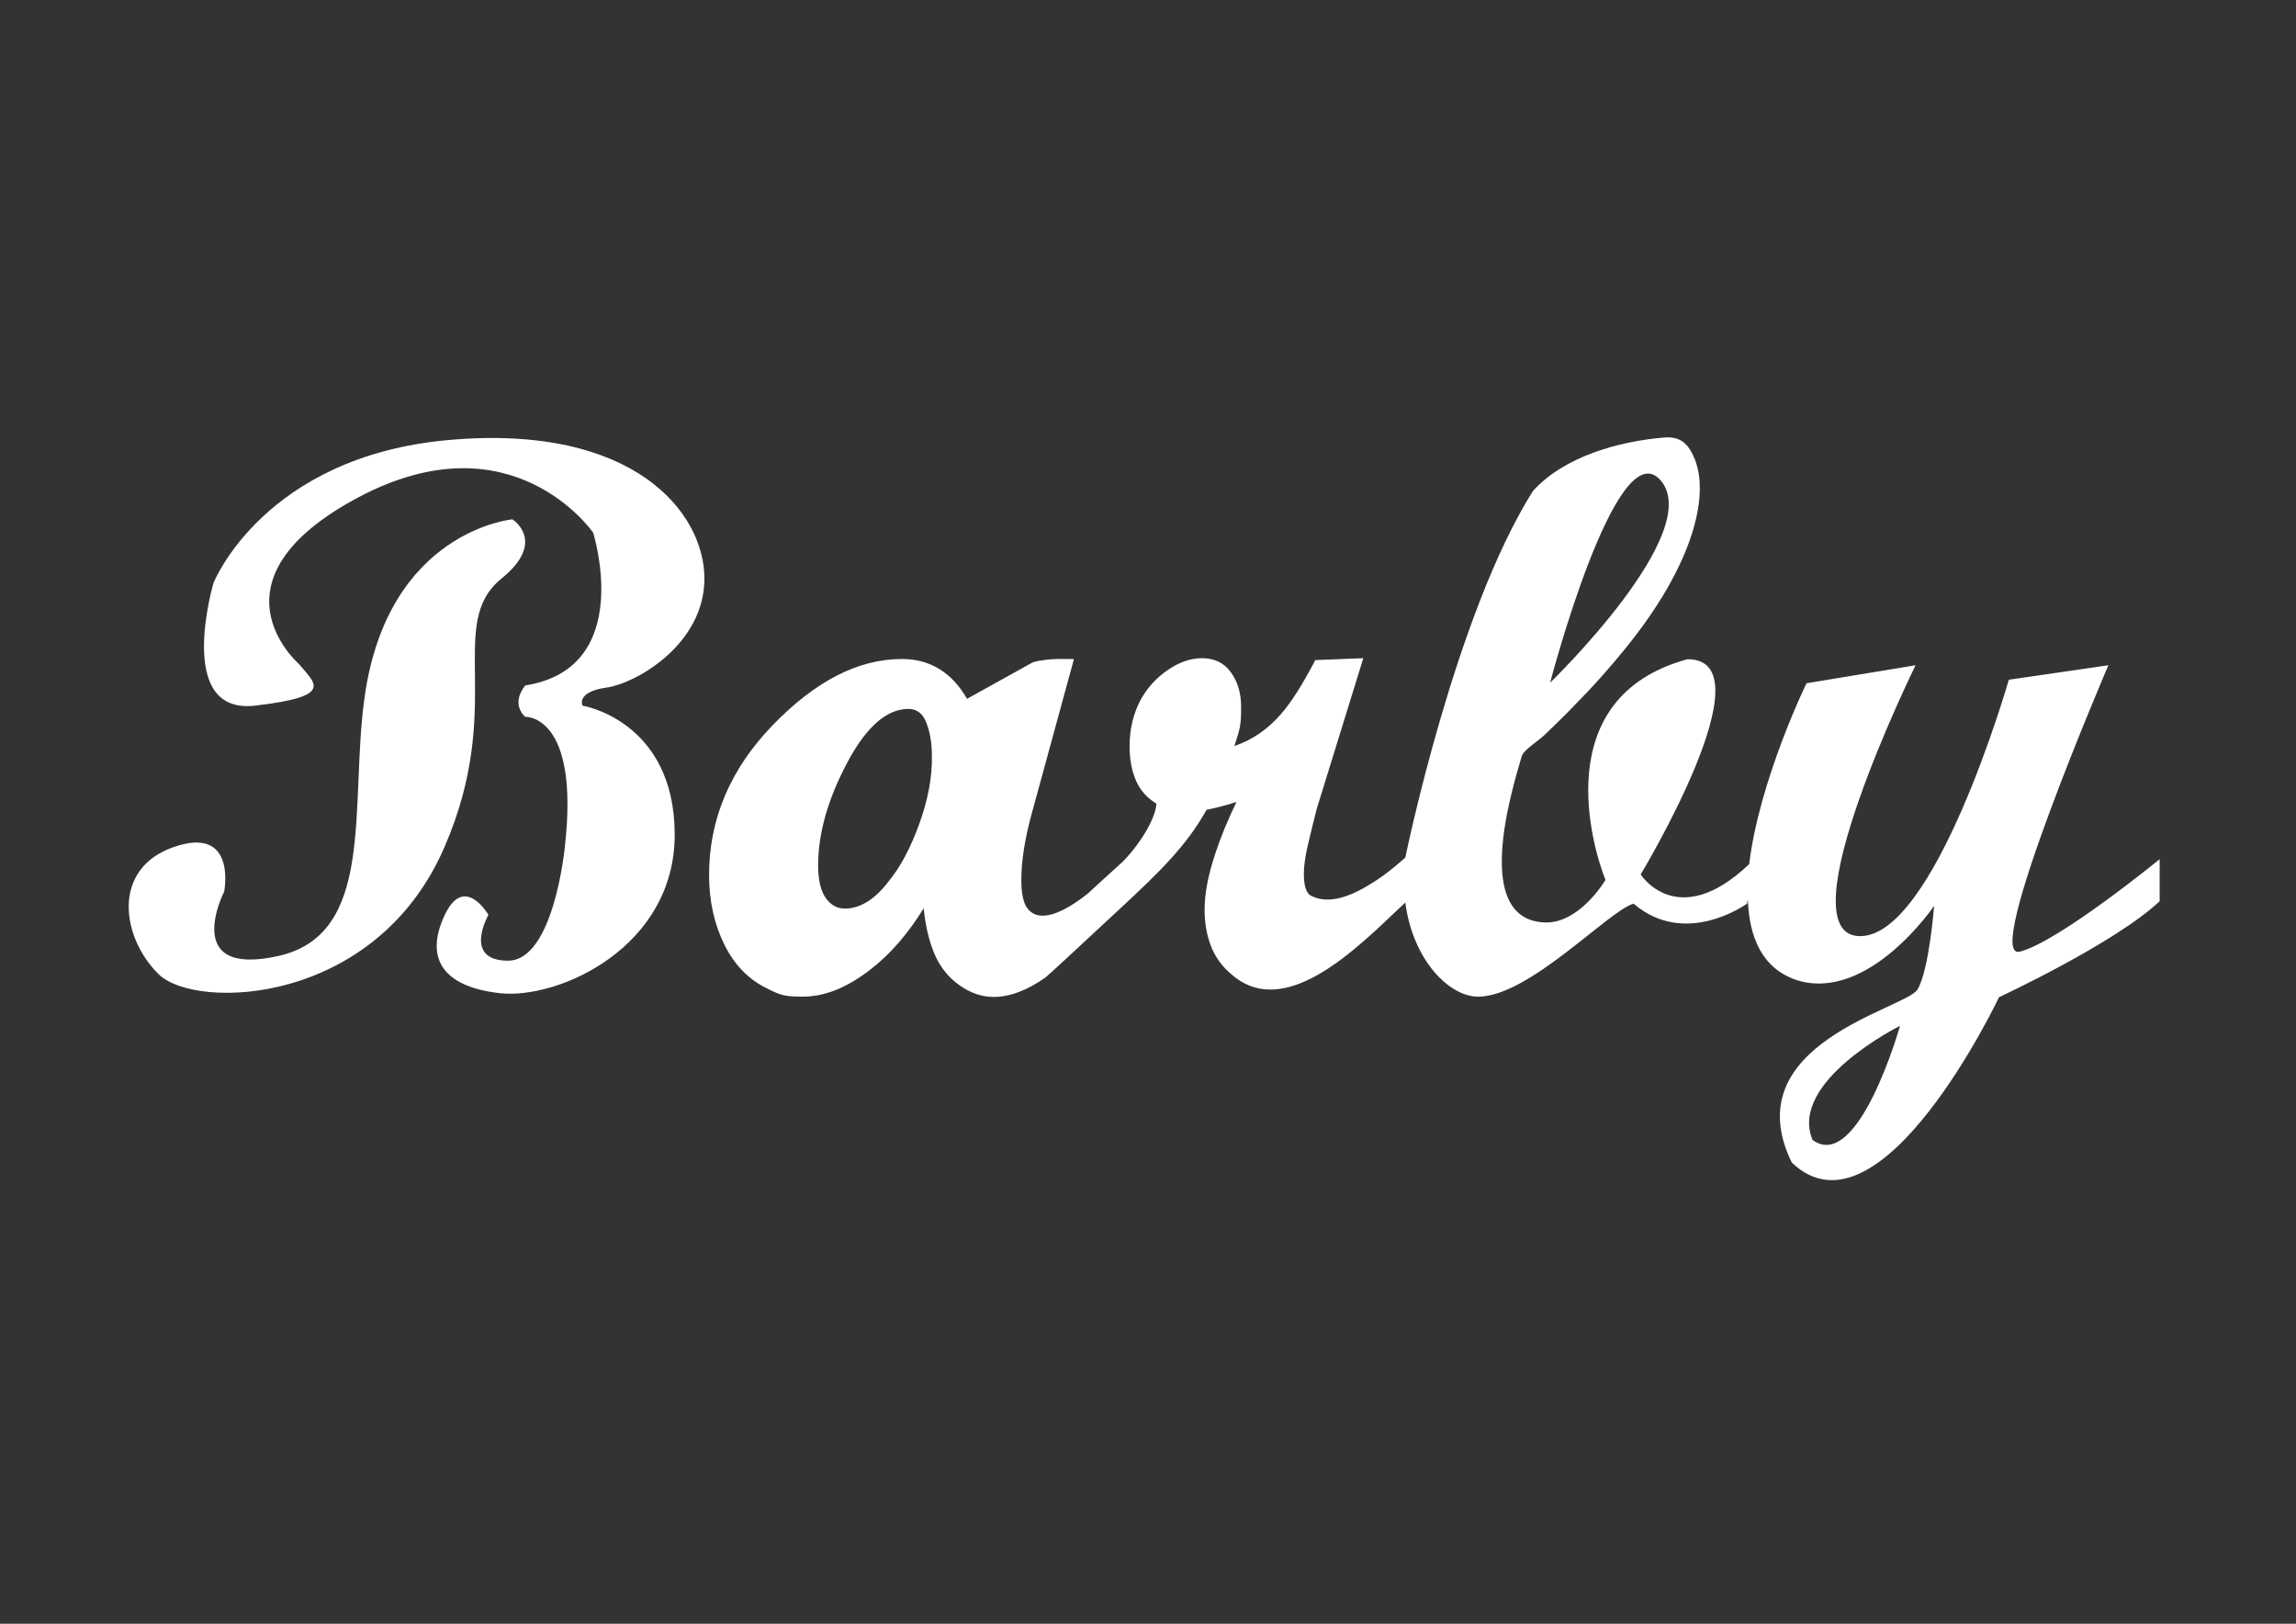
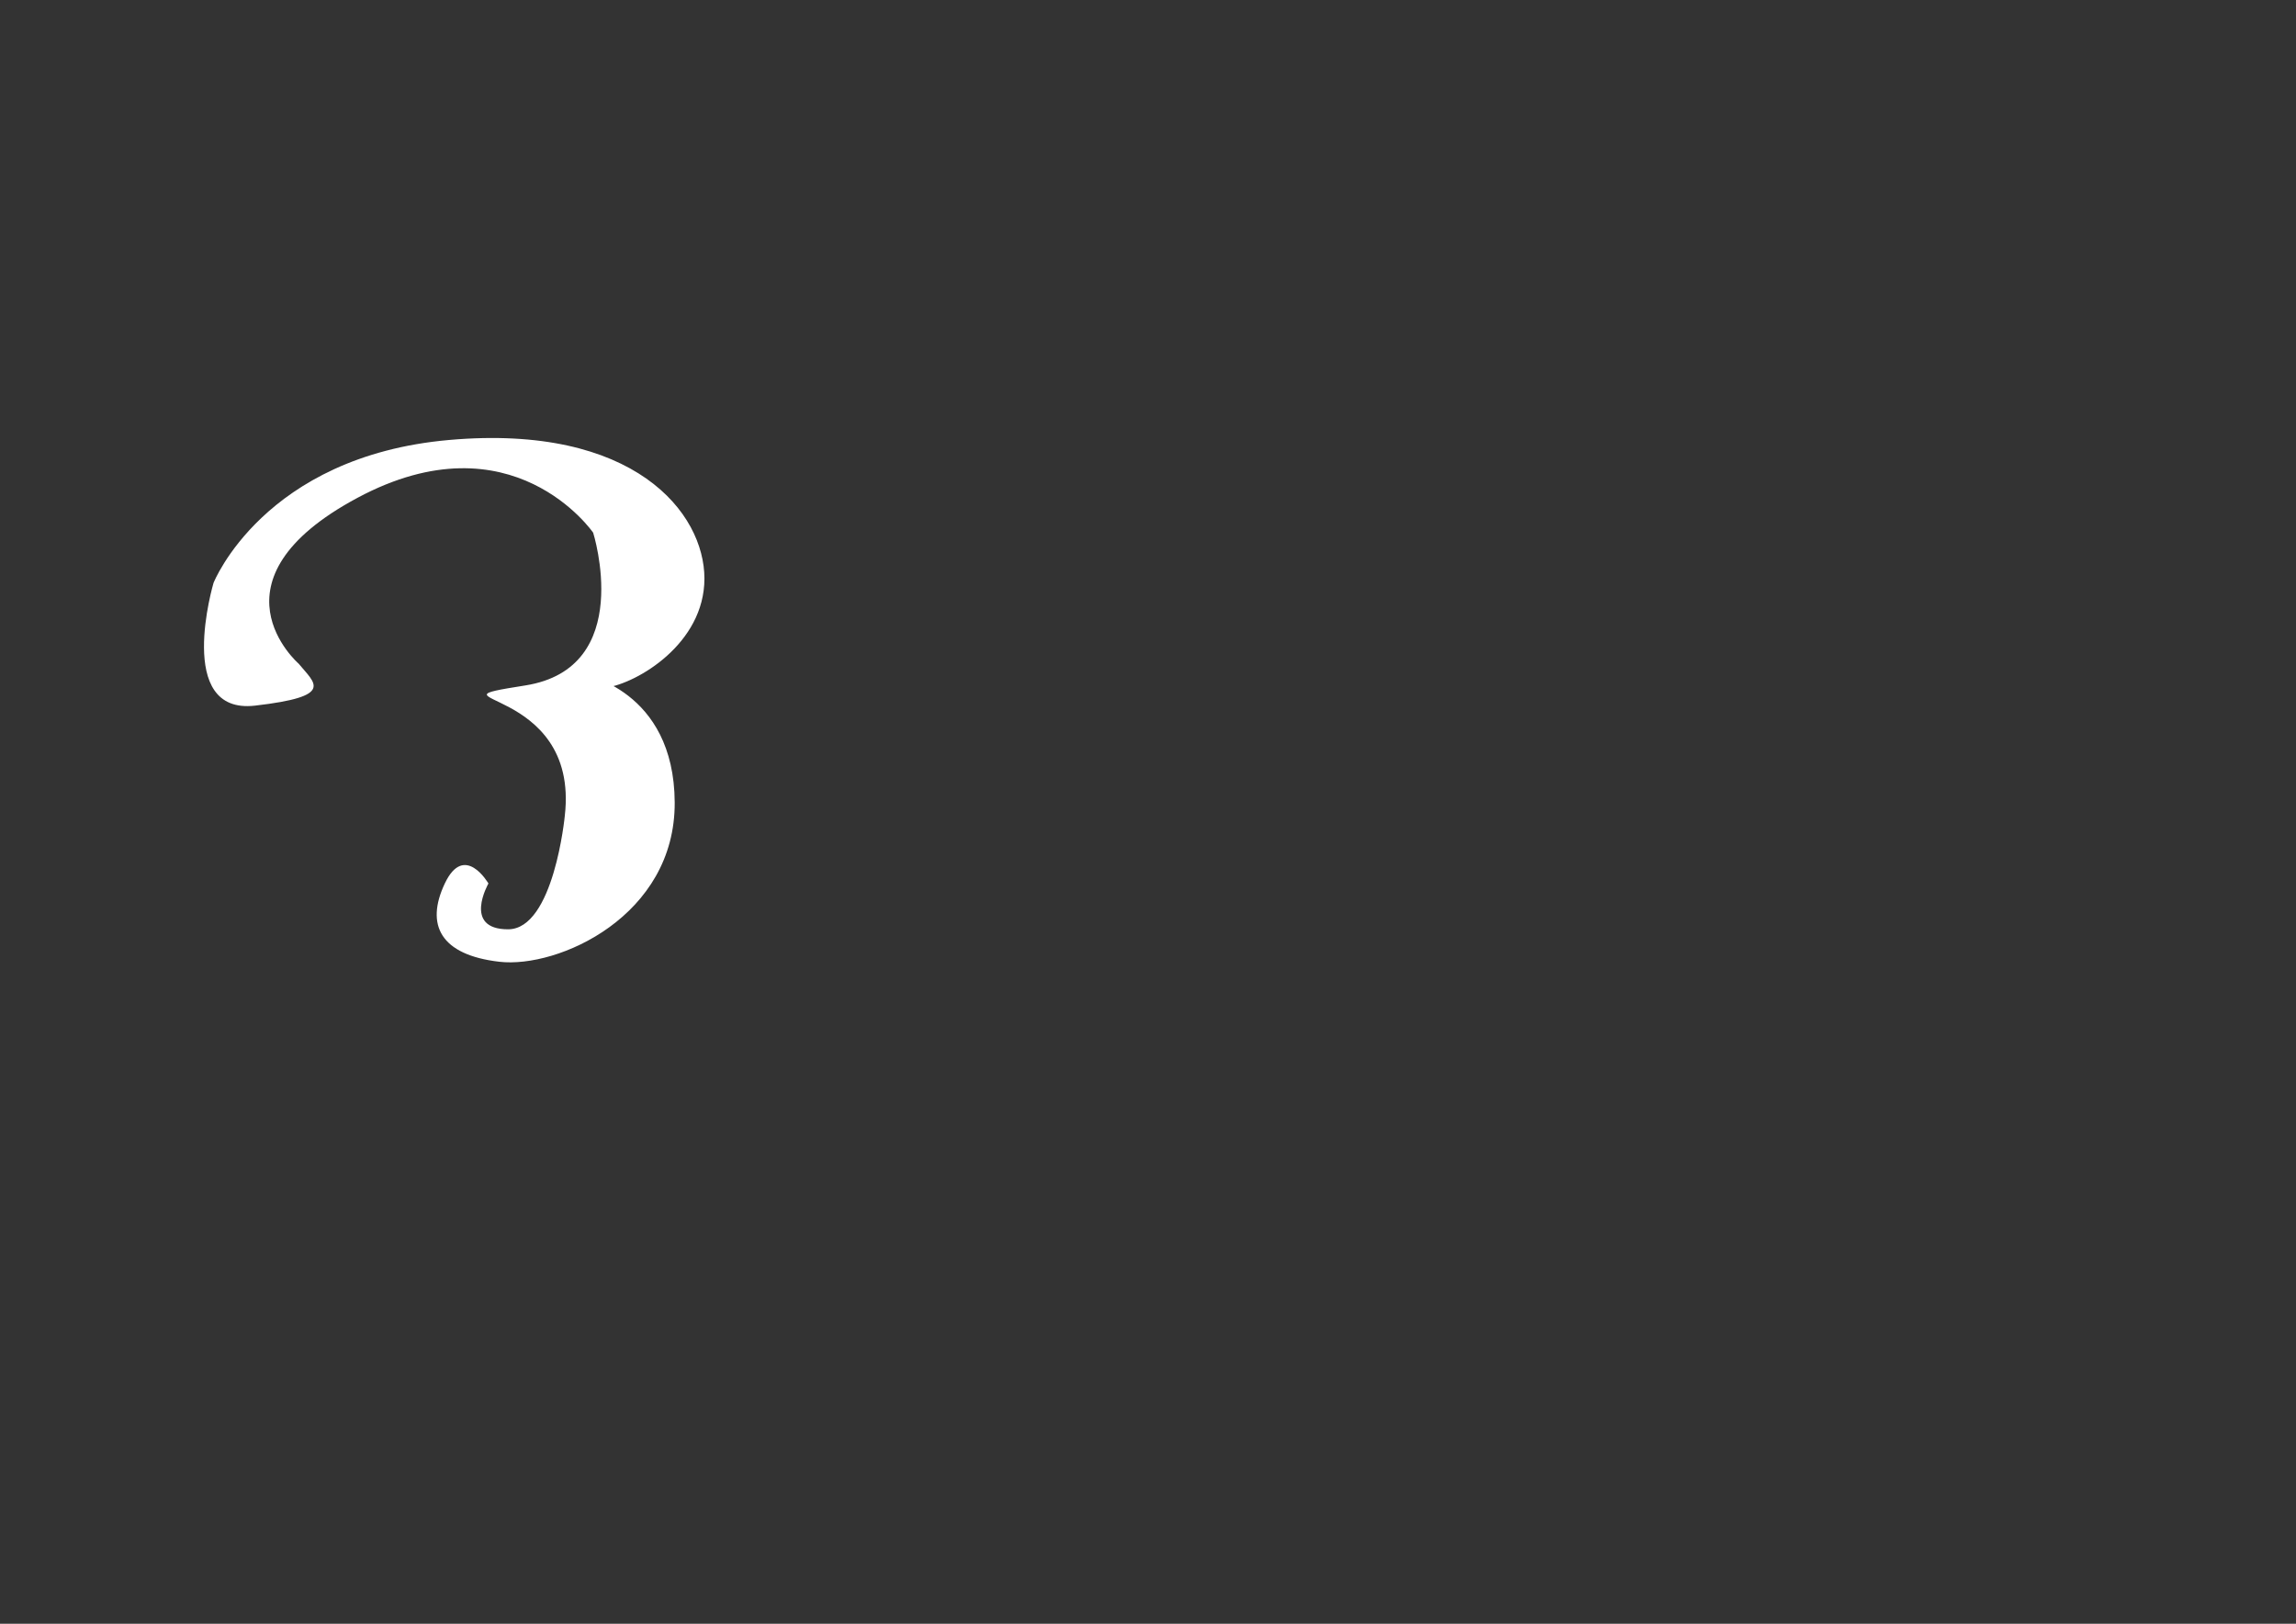
<svg xmlns="http://www.w3.org/2000/svg" version="1.0" id="Livello_1" x="0px" y="0px" viewBox="0 0 841.9 595.3" enable-background="new 0 0 841.9 595.3" xml:space="preserve">
  <rect x="0" y="0" width="841.9" height="595.3" fill="#333333" stroke="none" />
  <g>
    <g>
-       <path fill="#FFFFFF" d="M183.9,212.1c16.8-13.6,4-21.7,4-21.7s-45.6,4.1-54.2,65.1c-5.6,39.8,4.3,87-31.7,95    c-36,8-19.8-23.6-19.8-23.6s4.8-24.4-18.4-16.4s-19.2,33.4-5.6,46.7c13.6,13.3,79.7,11.5,104.8-46.7    C185.5,258.7,163.3,228.8,183.9,212.1z" />
+       </g>
+     <g>
+       <path fill="#FFFFFF" d="M222.3,252.1c11.2-1.6,36-16,36-40s-25.6-56.8-93.6-50.8c-68,6-86.4,52.4-86.4,52.4s-14.4,48.4,15.2,45    c29.6-3.4,21.9-8.2,16-15.4c0,0-35.2-30.4,21.6-60.8c56.8-30.4,86.4,12.8,86.4,12.8s15.7,49.6-24.9,56s20.1-1,14.5,47.8c0,0-4,41.6-20.8,41.6s-7.2-16.8-7.2-16.8s-8.8-15.2-16,0c-7.2,15.2-1.6,26.2,20,28.7    c21.6,2.5,64.5-16.8,64.3-58.4c-0.2-41.5-33.8-47-33.8-47S211.1,253.7,222.3,252.1z" />
    </g>
    <g>
-       <path fill="#FFFFFF" d="M222.3,252.1c11.2-1.6,36-16,36-40s-25.6-56.8-93.6-50.8c-68,6-86.4,52.4-86.4,52.4s-14.4,48.4,15.2,45    c29.6-3.4,21.9-8.2,16-15.4c0,0-35.2-30.4,21.6-60.8c56.8-30.4,86.4,12.8,86.4,12.8s15.7,49.6-24.9,56c-5.6,7.1,0,11.5,0,11.5    s20.1-1,14.5,47.8c0,0-4,41.6-20.8,41.6s-7.2-16.8-7.2-16.8s-8.8-15.2-16,0c-7.2,15.2-1.6,26.2,20,28.7    c21.6,2.5,64.5-16.8,64.3-58.4c-0.2-41.5-33.8-47-33.8-47S211.1,253.7,222.3,252.1z" />
-     </g>
-     <g>
-       <path fill="#FFFFFF" d="M740.6,348.9c-14.1,3.5,32.5-105,32.5-105l-36.5,5.3c0,0-27.2,94.9-54.9,94c-27.7-0.9,20.7-99.3,20.7-99.3    l-40,6.6c0,0-17.3,35.5-21,66.3c-26.3,25-39.8,3.8-39.8,3.8s47.8-79.2,17.1-78.9c-51.2,14-34.8,68.9-30,80.9    c-4.5,7.2-12.8,15.8-21.9,15.6c-27.1-0.6-12.7-47.7-8.8-61c0.7-2.3,6.5-5.9,8.3-7.7c2.7-2.6,5.4-5.2,8.1-7.9    c4.6-4.7,9.2-9.4,13.5-14.3c11.4-12.9,22.1-26.9,29.1-42.7c5-11.3,9.7-28,2.9-39.4c-0.7-1.3-1.7-2.4-2.9-3.3    c-2-1.4-4.4-1.7-6.8-1.5c-16.6,1.4-36.6,6.9-48.1,19.6c-28.6,45.4-46.7,134-46.8,134.4c-4.7,4.2-9,7.5-13.1,9.9    c-6,3.7-11.1,5.5-15.4,5.5c-2.1,0-4-0.4-5.9-1.3c-1.9-0.9-2.8-3.6-2.8-8.3c0-2.7,0.5-6.2,1.5-10.5c1-4.3,2.1-8.7,3.2-13.1    l17.1-55.3l-17.6,0.7c-4.7,9-8.9,15.6-12.6,19.8c-4.9,5.6-10.5,9.5-17.1,11.7c1.1-3.2,1.8-5.6,2.1-7.3c0.3-1.7,0.4-4,0.4-7    c0-5.1-1.3-9.4-3.8-12.8c-2.5-3.4-6-5.1-10.5-5.1c-4.3,0-8.5,1.5-12.7,4.4c-4.2,2.9-7.4,6.5-9.7,10.6c-2.8,5.1-4.2,10.9-4.2,17.3    c0,4.9,0.8,9.1,2.4,12.7c1.6,3.6,4.1,6.3,7.4,8.3c0,4.4-4.9,13.7-12.3,21.3c-7.7,7-11.9,10.8-12.7,11.6    c-6.9,5.5-12.5,8.2-16.7,8.2c-2.5,0-4.4-1-5.8-3c-1.3-2-2-5.3-2-10.1c0-6.7,1.2-14.7,3.7-23.9l15.6-57.1H388    c-1.3,0-3.1,0.1-5.3,0.4c-2.2,0.3-3.7,0.6-4.5,1.1l-23.6,13.1c-5.6-9.7-13.6-14.6-23.9-14.6c-16,0-31.7,8.1-47.3,24.2    c-15.6,16.1-23.4,34.5-23.4,55c0,9.5,1.9,18,5.6,25.5c3.7,7.5,9,12.9,15.7,16.1c2.5,1.3,4.4,2.1,5.8,2.4c1.3,0.4,3.7,0.6,7.2,0.6    c8.1,0,16.3-3.3,24.8-9.9c7.3-5.6,13.8-13.1,19.6-22.5c0.6,6.2,1.9,11.8,3.9,16.6c2,4.8,5.1,8.7,9.2,11.6    c4.1,2.9,8.3,4.3,12.5,4.3c6,0,12.3-2.4,19-7.1c1-0.7,10.4-9.5,28.3-26.1c13.3-12.4,23.5-22.2,30.8-35.4c1.1-0.2,2.7-0.6,4.8-1.1    c2.1-0.5,4.1-1.1,6.2-1.8c-3.2,6.6-5.8,12.9-7.8,19c-2.6,7.8-3.9,14.6-3.9,20.5c0,4.6,0.7,9,2.2,13c1.5,4,3.9,7.5,7.3,10.4    c4.3,3.9,9.1,5.9,14.6,5.9c7.1,0,15.2-3.3,24.4-9.9c5.2-3.7,12-9.5,20.4-17.6l4.7-4.4c2.8,21.3,16.2,34.5,26.7,34.5    c18.7,0,47.8-31.5,57-34.1c19.1,16.4,41.6,0,41.6,0l0.3-1.5c0.5,13.8,5.2,25.2,17.8,29.5c26.4,8.4,50.5-27.2,50.5-27.2    s-1.8,23.5-6.1,30.7c-4.4,7.1-67.3,19.9-46.1,63.4c32.5,31.2,76-60.6,76-60.6s42.6-19.8,58.9-35.2c0-10.6,0-15.4,0-15.4    S754.7,345.4,740.6,348.9z M609,176.2c16.2,19.1-40.6,74.1-40.6,74.1S592.8,157.1,609,176.2z M337.1,302c-3.2,8.9-7,16-11.4,21.3    c-5,6.5-10.3,9.8-15.9,9.8c-2.9,0-5.2-1.3-7.1-4c-1.8-2.6-2.7-6.6-2.7-11.9c0-11.6,3.5-24,10.5-37.3c7-13.3,14.6-20,22.6-20    c3.1,0,5.3,1.7,6.6,5.1c1.3,3.4,2,7.4,2,11.9C341.9,284.7,340.3,293.1,337.1,302z M664.6,417.9c-8.8-21.5,32.1-41.8,32.1-41.8    S681.4,430.3,664.6,417.9z" />
-     </g>
+       </g>
  </g>
</svg>